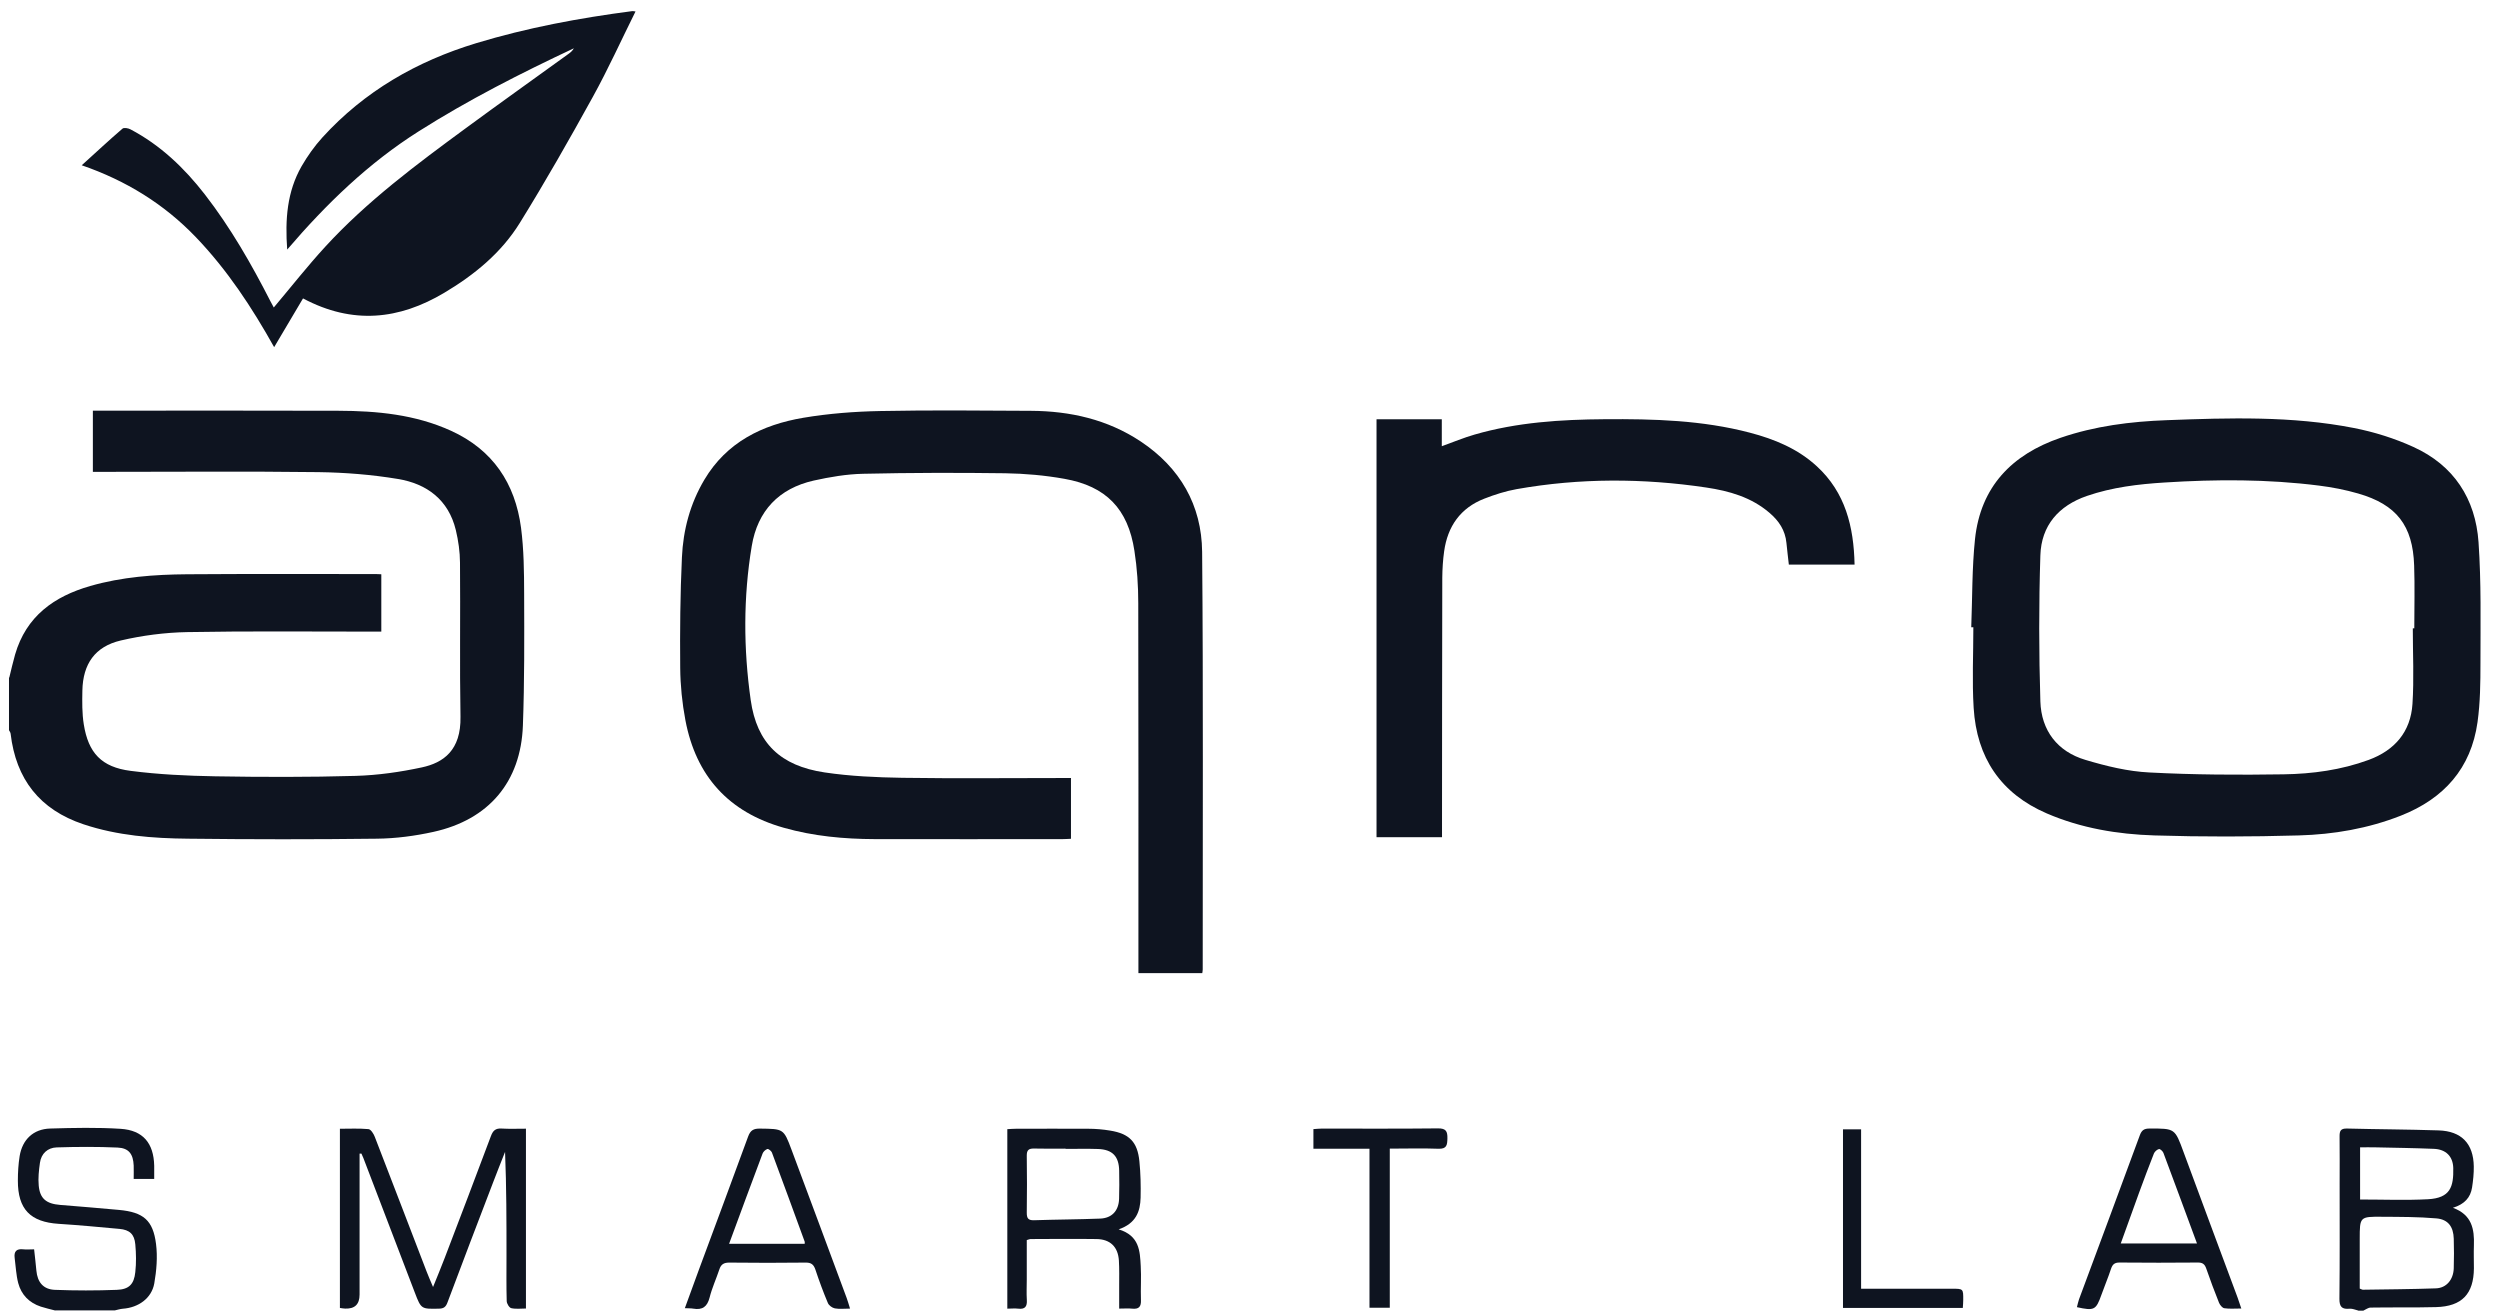
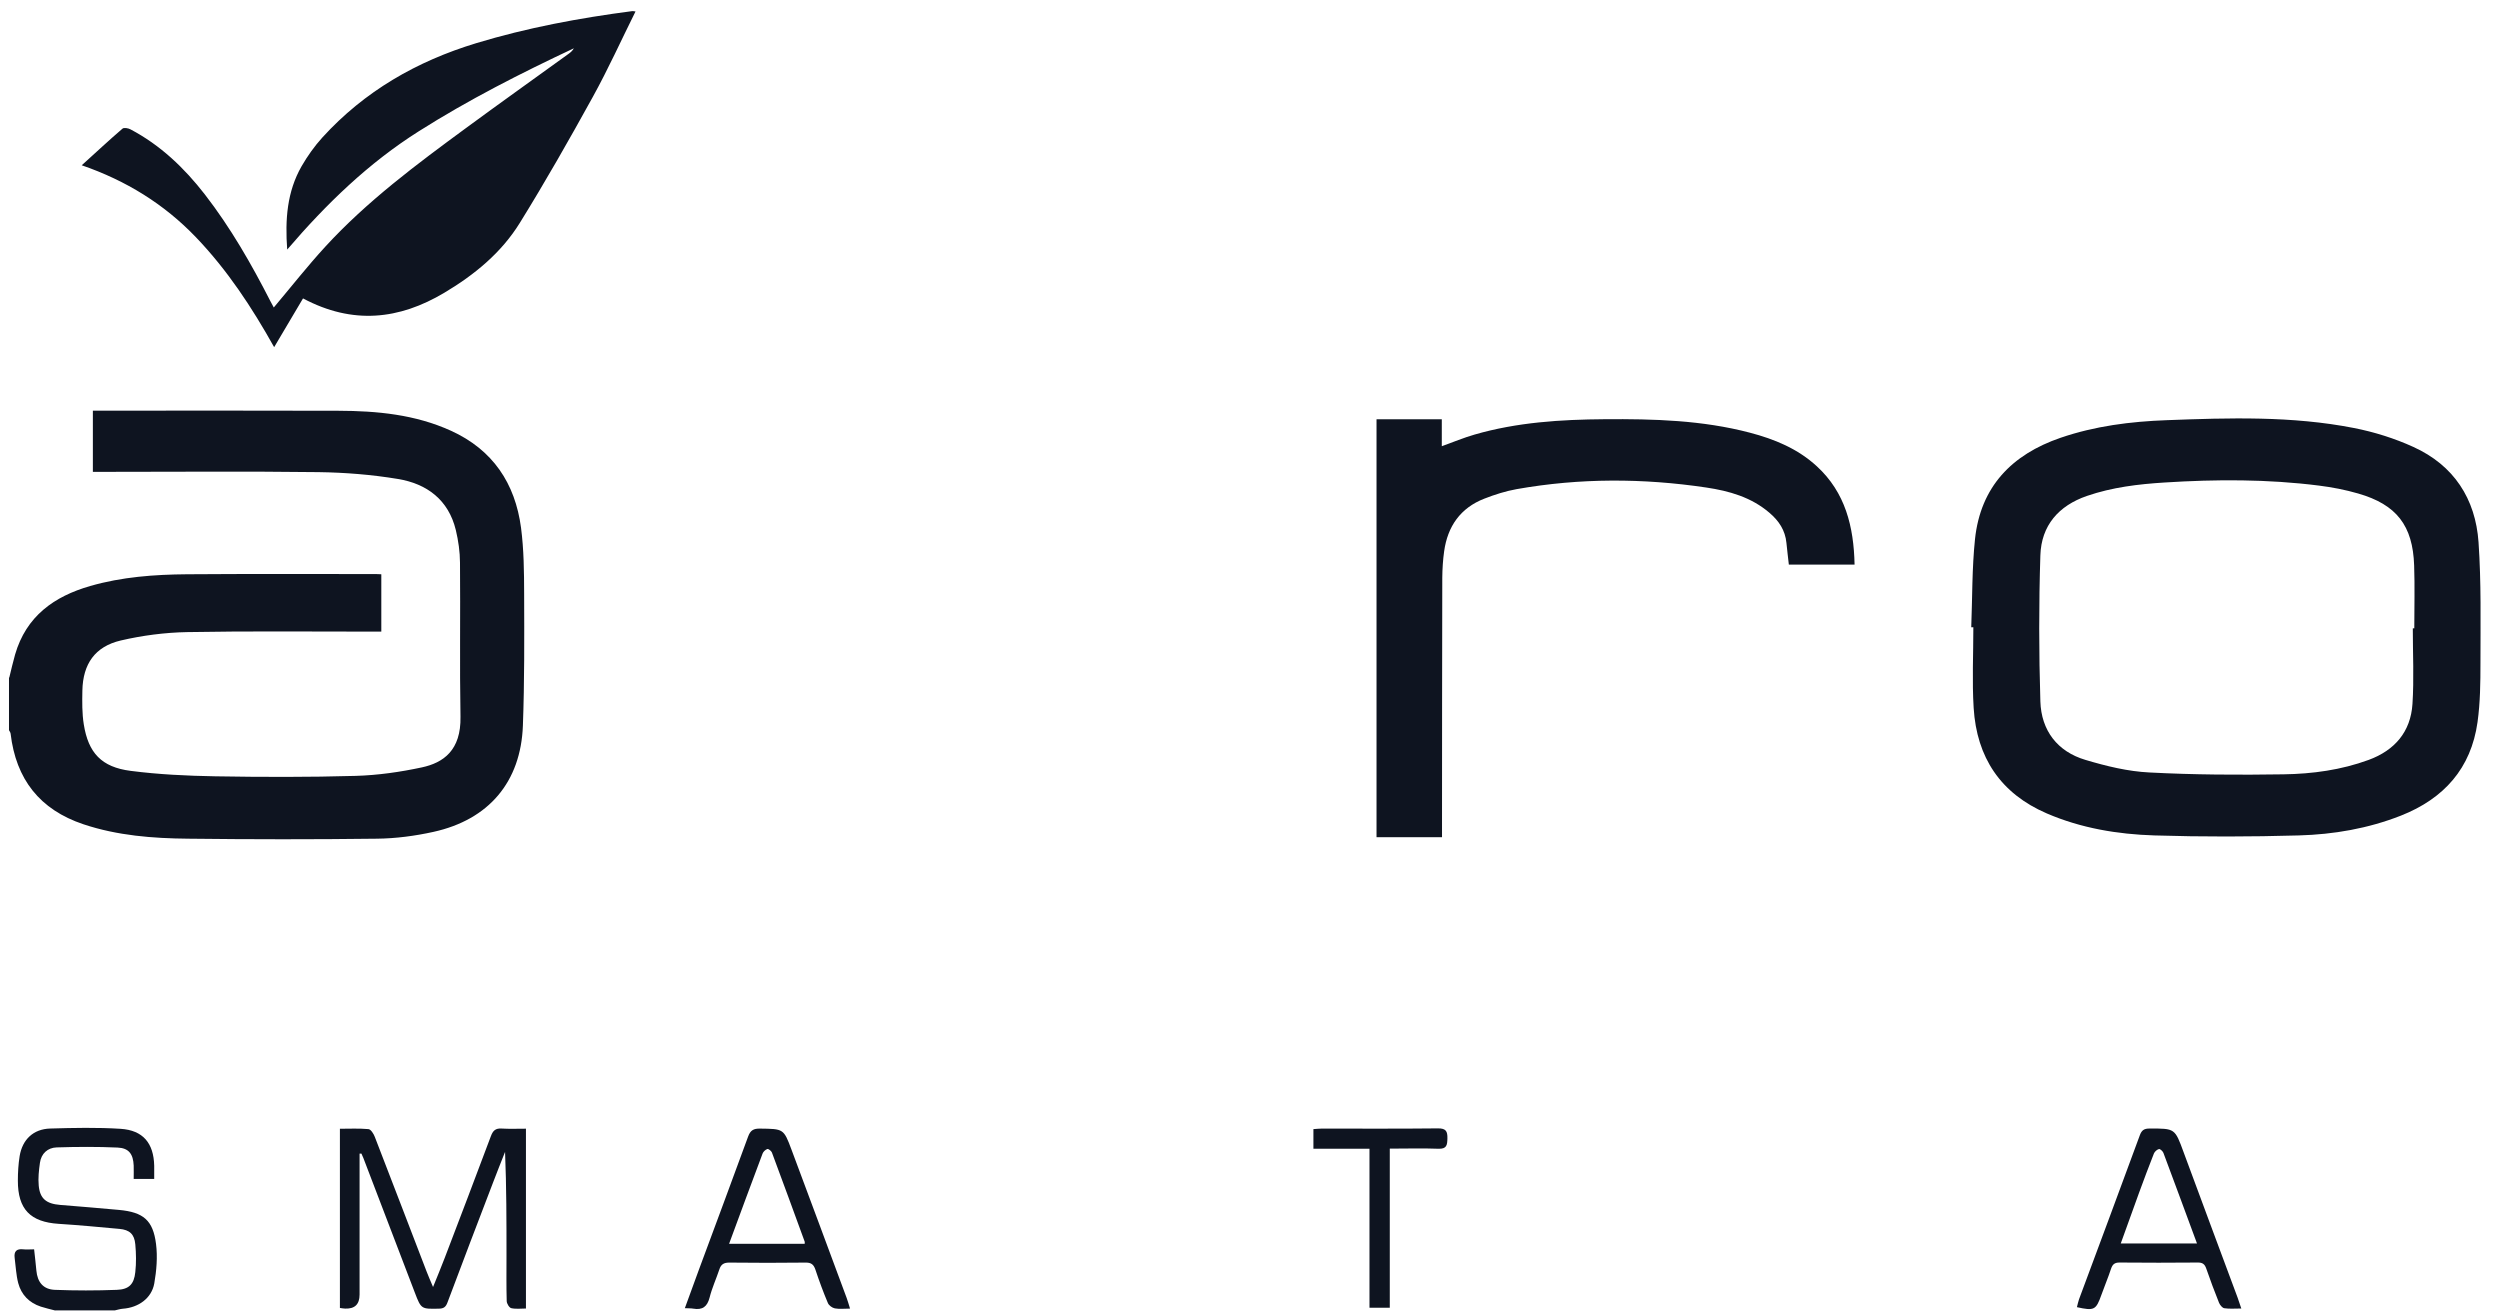
<svg xmlns="http://www.w3.org/2000/svg" width="82" height="43" viewBox="0 0 82 43" fill="none">
  <path d="M0.304 22.227C0.367 21.974 0.423 21.718 0.495 21.469C0.858 20.216 1.771 19.562 2.963 19.22C3.998 18.922 5.062 18.845 6.131 18.836C8.196 18.82 10.263 18.831 12.327 18.829C12.381 18.829 12.437 18.834 12.507 18.836V20.717C12.414 20.717 12.316 20.717 12.218 20.717C10.19 20.717 8.161 20.696 6.133 20.733C5.407 20.747 4.669 20.843 3.961 21.008C3.114 21.206 2.72 21.781 2.702 22.649C2.695 23.019 2.69 23.396 2.748 23.759C2.897 24.695 3.328 25.161 4.282 25.284C5.2 25.403 6.133 25.447 7.06 25.463C8.594 25.489 10.13 25.493 11.664 25.449C12.393 25.428 13.126 25.323 13.838 25.17C14.541 25.019 15.125 24.613 15.104 23.508C15.074 21.825 15.104 20.142 15.088 18.459C15.086 18.1 15.035 17.735 14.951 17.386C14.711 16.394 14.001 15.866 13.051 15.71C12.195 15.568 11.317 15.498 10.449 15.486C8.086 15.456 5.723 15.477 3.358 15.477C3.258 15.477 3.158 15.477 3.046 15.477V13.47H3.309C5.905 13.47 8.5 13.463 11.098 13.473C12.365 13.477 13.617 13.594 14.793 14.129C16.164 14.753 16.897 15.854 17.09 17.311C17.183 18.026 17.19 18.757 17.192 19.478C17.197 20.919 17.204 22.36 17.151 23.801C17.083 25.647 16.033 26.886 14.215 27.286C13.612 27.419 12.986 27.502 12.367 27.509C10.302 27.535 8.235 27.533 6.17 27.509C5.009 27.498 3.854 27.409 2.739 27.037C1.301 26.557 0.523 25.556 0.348 24.064C0.344 24.025 0.314 23.987 0.295 23.95C0.295 23.373 0.295 22.798 0.295 22.221L0.304 22.227Z" fill="#0E1420" />
-   <path d="M77.348 42.985C77.255 42.964 77.159 42.917 77.069 42.926C76.815 42.95 76.731 42.864 76.733 42.6C76.747 41.337 76.74 40.075 76.74 38.811C76.74 38.301 76.745 37.789 76.738 37.279C76.736 37.098 76.77 37.011 76.98 37.016C77.983 37.042 78.984 37.044 79.987 37.077C80.739 37.102 81.128 37.51 81.14 38.257C81.144 38.487 81.119 38.72 81.084 38.948C81.033 39.281 80.835 39.498 80.455 39.616C81.079 39.842 81.163 40.317 81.144 40.848C81.135 41.099 81.144 41.348 81.144 41.6C81.138 42.442 80.751 42.85 79.904 42.873C79.189 42.892 78.472 42.877 77.757 42.889C77.676 42.889 77.597 42.954 77.518 42.989H77.35L77.348 42.985ZM77.397 42.265C77.455 42.286 77.481 42.305 77.506 42.303C78.302 42.291 79.101 42.286 79.897 42.258C80.244 42.247 80.472 41.97 80.483 41.6C80.493 41.276 80.493 40.95 80.483 40.627C80.472 40.238 80.299 39.996 79.913 39.963C79.324 39.912 78.728 39.914 78.137 39.91C77.399 39.903 77.399 39.91 77.399 40.641C77.399 41.185 77.399 41.73 77.399 42.265H77.397ZM77.413 39.344C78.177 39.344 78.91 39.374 79.638 39.335C80.369 39.295 80.481 38.932 80.467 38.313C80.458 37.926 80.223 37.698 79.832 37.682C79.194 37.656 78.554 37.647 77.913 37.633C77.751 37.628 77.588 37.633 77.411 37.633V39.344H77.413Z" fill="#0E1420" />
  <path d="M1.813 42.985C1.654 42.943 1.494 42.908 1.338 42.857C0.956 42.731 0.7 42.468 0.598 42.086C0.528 41.821 0.518 41.537 0.481 41.262C0.451 41.043 0.546 40.952 0.765 40.978C0.875 40.99 0.986 40.978 1.119 40.978C1.145 41.22 1.173 41.448 1.193 41.674C1.228 42.056 1.419 42.293 1.803 42.307C2.478 42.333 3.156 42.333 3.831 42.307C4.231 42.293 4.397 42.123 4.438 41.725C4.471 41.425 4.466 41.115 4.438 40.815C4.408 40.478 4.248 40.338 3.919 40.308C3.254 40.247 2.59 40.184 1.924 40.142C0.996 40.082 0.584 39.663 0.586 38.725C0.586 38.457 0.602 38.187 0.644 37.922C0.733 37.377 1.093 37.032 1.647 37.016C2.416 36.993 3.188 36.977 3.954 37.025C4.694 37.072 5.041 37.498 5.058 38.236C5.06 38.373 5.058 38.511 5.058 38.669H4.385C4.385 38.52 4.39 38.376 4.385 38.231C4.369 37.854 4.227 37.656 3.856 37.64C3.191 37.61 2.523 37.614 1.857 37.635C1.564 37.645 1.352 37.836 1.31 38.14C1.275 38.387 1.247 38.641 1.27 38.885C1.308 39.314 1.517 39.484 1.971 39.521C2.618 39.574 3.265 39.626 3.91 39.686C4.701 39.761 5.02 40.021 5.118 40.803C5.172 41.227 5.134 41.676 5.06 42.098C4.971 42.587 4.539 42.889 4.031 42.926C3.943 42.933 3.856 42.961 3.77 42.98H1.813V42.985Z" fill="#0E1420" />
-   <path d="M35.128 25.524V27.512C35.035 27.516 34.947 27.523 34.856 27.523C32.8 27.523 30.743 27.528 28.687 27.523C27.682 27.519 26.685 27.428 25.71 27.151C23.899 26.641 22.828 25.456 22.481 23.622C22.374 23.058 22.316 22.479 22.311 21.906C22.3 20.698 22.311 19.49 22.367 18.282C22.407 17.383 22.637 16.52 23.103 15.735C23.834 14.504 25.002 13.931 26.35 13.703C27.181 13.563 28.031 13.498 28.873 13.482C30.519 13.449 32.167 13.466 33.813 13.475C35.103 13.482 36.325 13.757 37.412 14.478C38.706 15.337 39.416 16.569 39.43 18.103C39.47 22.668 39.446 27.232 39.449 31.797C39.449 31.832 39.442 31.867 39.435 31.918H37.34V31.588C37.34 27.654 37.344 23.722 37.335 19.788C37.335 19.213 37.298 18.636 37.209 18.068C37 16.692 36.281 15.947 34.912 15.705C34.274 15.591 33.62 15.533 32.973 15.523C31.42 15.502 29.865 15.505 28.312 15.54C27.77 15.551 27.221 15.645 26.688 15.763C25.545 16.022 24.849 16.757 24.658 17.907C24.378 19.585 24.385 21.282 24.623 22.961C24.823 24.381 25.601 25.119 27.044 25.335C27.887 25.461 28.745 25.498 29.6 25.512C31.339 25.538 33.08 25.519 34.819 25.519C34.919 25.519 35.019 25.519 35.133 25.519L35.128 25.524Z" fill="#0E1420" />
  <path d="M64.657 20.577C64.694 19.613 64.68 18.643 64.78 17.684C64.962 15.966 65.986 14.909 67.585 14.36C68.712 13.973 69.882 13.826 71.063 13.782C73.116 13.705 75.176 13.64 77.206 14.038C77.874 14.169 78.542 14.378 79.159 14.66C80.483 15.26 81.198 16.359 81.296 17.786C81.387 19.099 81.359 20.424 81.359 21.741C81.359 22.39 81.352 23.045 81.263 23.685C81.051 25.203 80.16 26.196 78.749 26.753C77.674 27.176 76.545 27.37 75.402 27.402C73.823 27.447 72.243 27.451 70.665 27.402C69.457 27.365 68.262 27.165 67.136 26.681C65.616 26.026 64.836 24.842 64.736 23.221C64.682 22.342 64.726 21.457 64.726 20.575C64.703 20.575 64.677 20.575 64.654 20.575L64.657 20.577ZM79.14 20.61C79.156 20.61 79.173 20.61 79.189 20.61C79.189 19.923 79.208 19.234 79.184 18.547C79.14 17.237 78.607 16.55 77.348 16.187C76.931 16.066 76.498 15.982 76.067 15.928C74.382 15.714 72.69 15.719 71 15.826C70.136 15.88 69.28 15.982 68.453 16.266C67.52 16.587 66.954 17.239 66.924 18.217C66.873 19.811 66.875 21.413 66.924 23.007C66.954 23.957 67.478 24.651 68.404 24.925C69.084 25.128 69.794 25.303 70.499 25.337C71.964 25.414 73.435 25.421 74.901 25.398C75.849 25.384 76.791 25.256 77.692 24.925C78.551 24.609 79.07 24.001 79.129 23.089C79.182 22.267 79.14 21.438 79.14 20.612V20.61Z" fill="#0E1420" />
  <path d="M20.845 0.376C20.377 1.317 19.949 2.264 19.448 3.172C18.678 4.569 17.889 5.956 17.05 7.311C16.445 8.291 15.561 9.015 14.576 9.601C13.093 10.486 11.569 10.656 9.939 9.788C9.632 10.307 9.318 10.838 8.992 11.387C8.268 10.09 7.455 8.854 6.424 7.779C5.384 6.694 4.138 5.924 2.681 5.421C3.14 5.006 3.57 4.604 4.017 4.22C4.064 4.178 4.206 4.203 4.28 4.243C5.262 4.76 6.045 5.509 6.717 6.375C7.562 7.465 8.244 8.656 8.871 9.883C8.91 9.962 8.954 10.041 8.98 10.086C9.543 9.418 10.081 8.733 10.668 8.093C12.039 6.599 13.661 5.393 15.286 4.199C16.401 3.379 17.53 2.576 18.652 1.764C18.717 1.717 18.778 1.666 18.822 1.584C17.078 2.404 15.365 3.274 13.736 4.306C12.092 5.346 10.714 6.675 9.42 8.186C9.348 7.197 9.415 6.287 9.892 5.453C10.086 5.118 10.314 4.795 10.575 4.508C11.955 2.993 13.666 2.01 15.617 1.417C17.29 0.909 19.003 0.591 20.735 0.365C20.761 0.362 20.789 0.369 20.845 0.376Z" fill="#0E1420" />
  <path d="M45.154 13.752H47.291V14.636C47.67 14.499 48.01 14.357 48.362 14.255C49.759 13.85 51.193 13.761 52.638 13.75C54.24 13.738 55.837 13.782 57.396 14.192C58.204 14.404 58.967 14.718 59.591 15.293C60.529 16.154 60.804 17.276 60.83 18.519H58.674C58.648 18.282 58.618 18.044 58.595 17.807C58.555 17.393 58.348 17.083 58.036 16.818C57.438 16.306 56.716 16.103 55.967 15.991C53.893 15.682 51.819 15.677 49.749 16.043C49.386 16.108 49.028 16.222 48.683 16.357C47.901 16.662 47.482 17.265 47.368 18.082C47.328 18.366 47.31 18.654 47.307 18.943C47.3 21.666 47.3 24.39 47.298 27.114C47.298 27.223 47.298 27.332 47.298 27.46H45.15V13.757L45.154 13.752Z" fill="#0E1420" />
  <path d="M11.794 37.843C11.794 38.138 11.794 38.431 11.794 38.727C11.794 39.972 11.794 41.218 11.794 42.463C11.794 42.78 11.638 42.933 11.324 42.922C11.271 42.922 11.217 42.91 11.149 42.901V37.023C11.464 37.023 11.776 37.007 12.085 37.035C12.164 37.042 12.255 37.188 12.293 37.288C12.863 38.76 13.426 40.233 13.992 41.704C14.048 41.851 14.111 41.993 14.204 42.214C14.348 41.856 14.471 41.565 14.583 41.269C15.093 39.933 15.603 38.599 16.103 37.261C16.168 37.088 16.252 37.005 16.445 37.016C16.704 37.032 16.964 37.021 17.251 37.021V42.919C17.095 42.919 16.927 42.943 16.771 42.908C16.704 42.894 16.622 42.759 16.62 42.677C16.606 42.186 16.613 41.693 16.613 41.199C16.613 40.066 16.613 38.932 16.566 37.782C16.434 38.117 16.299 38.452 16.171 38.79C15.67 40.098 15.17 41.406 14.678 42.719C14.625 42.864 14.557 42.922 14.399 42.924C13.822 42.936 13.815 42.943 13.61 42.407C13.044 40.936 12.483 39.46 11.92 37.987C11.901 37.936 11.876 37.887 11.855 37.838C11.836 37.838 11.815 37.838 11.797 37.838L11.794 37.843Z" fill="#0E1420" />
-   <path d="M36.69 40.322C37.377 40.531 37.389 41.039 37.416 41.523C37.438 41.893 37.41 42.265 37.423 42.638C37.433 42.857 37.358 42.947 37.137 42.924C37.009 42.91 36.881 42.922 36.709 42.922C36.709 42.659 36.709 42.421 36.709 42.184C36.709 41.904 36.716 41.625 36.7 41.348C36.672 40.897 36.416 40.648 35.969 40.641C35.245 40.631 34.518 40.638 33.794 40.641C33.769 40.641 33.743 40.657 33.678 40.675C33.678 41.099 33.678 41.534 33.678 41.967C33.678 42.191 33.666 42.414 33.68 42.635C33.694 42.852 33.624 42.952 33.396 42.924C33.287 42.91 33.175 42.924 33.04 42.924V37.037C33.129 37.032 33.227 37.023 33.327 37.023C34.116 37.023 34.907 37.018 35.696 37.023C35.936 37.023 36.178 37.044 36.416 37.084C37.044 37.186 37.309 37.456 37.372 38.089C37.412 38.485 37.421 38.885 37.412 39.283C37.4 39.733 37.265 40.128 36.688 40.324L36.69 40.322ZM34.951 37.682V37.675C34.607 37.675 34.262 37.682 33.92 37.672C33.741 37.668 33.676 37.724 33.678 37.908C33.687 38.529 33.687 39.153 33.678 39.777C33.678 39.952 33.718 40.028 33.911 40.024C34.635 40 35.359 39.998 36.083 39.97C36.469 39.956 36.693 39.714 36.706 39.323C36.716 39.016 36.714 38.708 36.709 38.404C36.702 37.926 36.488 37.703 36.013 37.687C35.659 37.675 35.305 37.684 34.954 37.684L34.951 37.682Z" fill="#0E1420" />
  <path d="M27.88 42.922C27.693 42.922 27.535 42.943 27.384 42.915C27.297 42.898 27.188 42.819 27.155 42.74C27.004 42.382 26.869 42.016 26.746 41.646C26.69 41.481 26.613 41.411 26.429 41.413C25.594 41.423 24.756 41.423 23.92 41.413C23.741 41.413 23.648 41.471 23.594 41.639C23.492 41.946 23.354 42.244 23.275 42.559C23.198 42.859 23.042 42.975 22.742 42.924C22.663 42.91 22.581 42.915 22.463 42.908C22.623 42.465 22.775 42.049 22.928 41.635C23.466 40.182 24.008 38.732 24.539 37.277C24.614 37.074 24.716 37.016 24.923 37.018C25.696 37.028 25.703 37.018 25.959 37.703C26.567 39.328 27.169 40.952 27.772 42.577C27.81 42.68 27.838 42.784 27.882 42.924L27.88 42.922ZM23.913 40.797H26.394C26.394 40.764 26.399 40.743 26.394 40.727C26.038 39.751 25.682 38.776 25.319 37.803C25.298 37.749 25.205 37.677 25.17 37.687C25.107 37.708 25.035 37.775 25.012 37.838C24.646 38.809 24.288 39.784 23.915 40.794L23.913 40.797Z" fill="#0E1420" />
  <path d="M73.516 42.919C73.302 42.919 73.127 42.936 72.958 42.91C72.892 42.901 72.816 42.805 72.785 42.733C72.636 42.363 72.497 41.988 72.366 41.611C72.317 41.469 72.25 41.409 72.087 41.411C71.23 41.42 70.376 41.418 69.519 41.411C69.359 41.411 69.291 41.471 69.242 41.616C69.147 41.907 69.026 42.188 68.924 42.477C68.749 42.968 68.691 43.001 68.123 42.875C68.146 42.789 68.162 42.701 68.192 42.617C68.858 40.824 69.526 39.034 70.185 37.24C70.248 37.067 70.329 37.016 70.506 37.016C71.342 37.014 71.335 37.011 71.621 37.789C72.208 39.383 72.804 40.973 73.395 42.566C73.432 42.668 73.465 42.77 73.516 42.922V42.919ZM69.561 40.785H72.061C71.687 39.772 71.326 38.792 70.96 37.815C70.939 37.759 70.851 37.679 70.814 37.689C70.749 37.705 70.674 37.773 70.648 37.836C70.481 38.257 70.323 38.683 70.166 39.109C69.966 39.654 69.771 40.203 69.561 40.785Z" fill="#0E1420" />
  <path d="M45.585 37.675V42.894H44.919V37.679H43.08V37.035C43.171 37.03 43.259 37.018 43.348 37.018C44.621 37.018 45.894 37.025 47.168 37.011C47.428 37.009 47.48 37.107 47.475 37.34C47.47 37.554 47.456 37.689 47.179 37.679C46.66 37.659 46.141 37.675 45.583 37.675H45.585Z" fill="#0E1420" />
-   <path d="M61.046 42.27H62.792C63.202 42.27 63.609 42.27 64.019 42.27C64.396 42.27 64.396 42.27 64.394 42.638C64.394 42.719 64.387 42.801 64.38 42.901H60.45V37.042H61.044V42.268L61.046 42.27Z" fill="#0E1420" />
</svg>